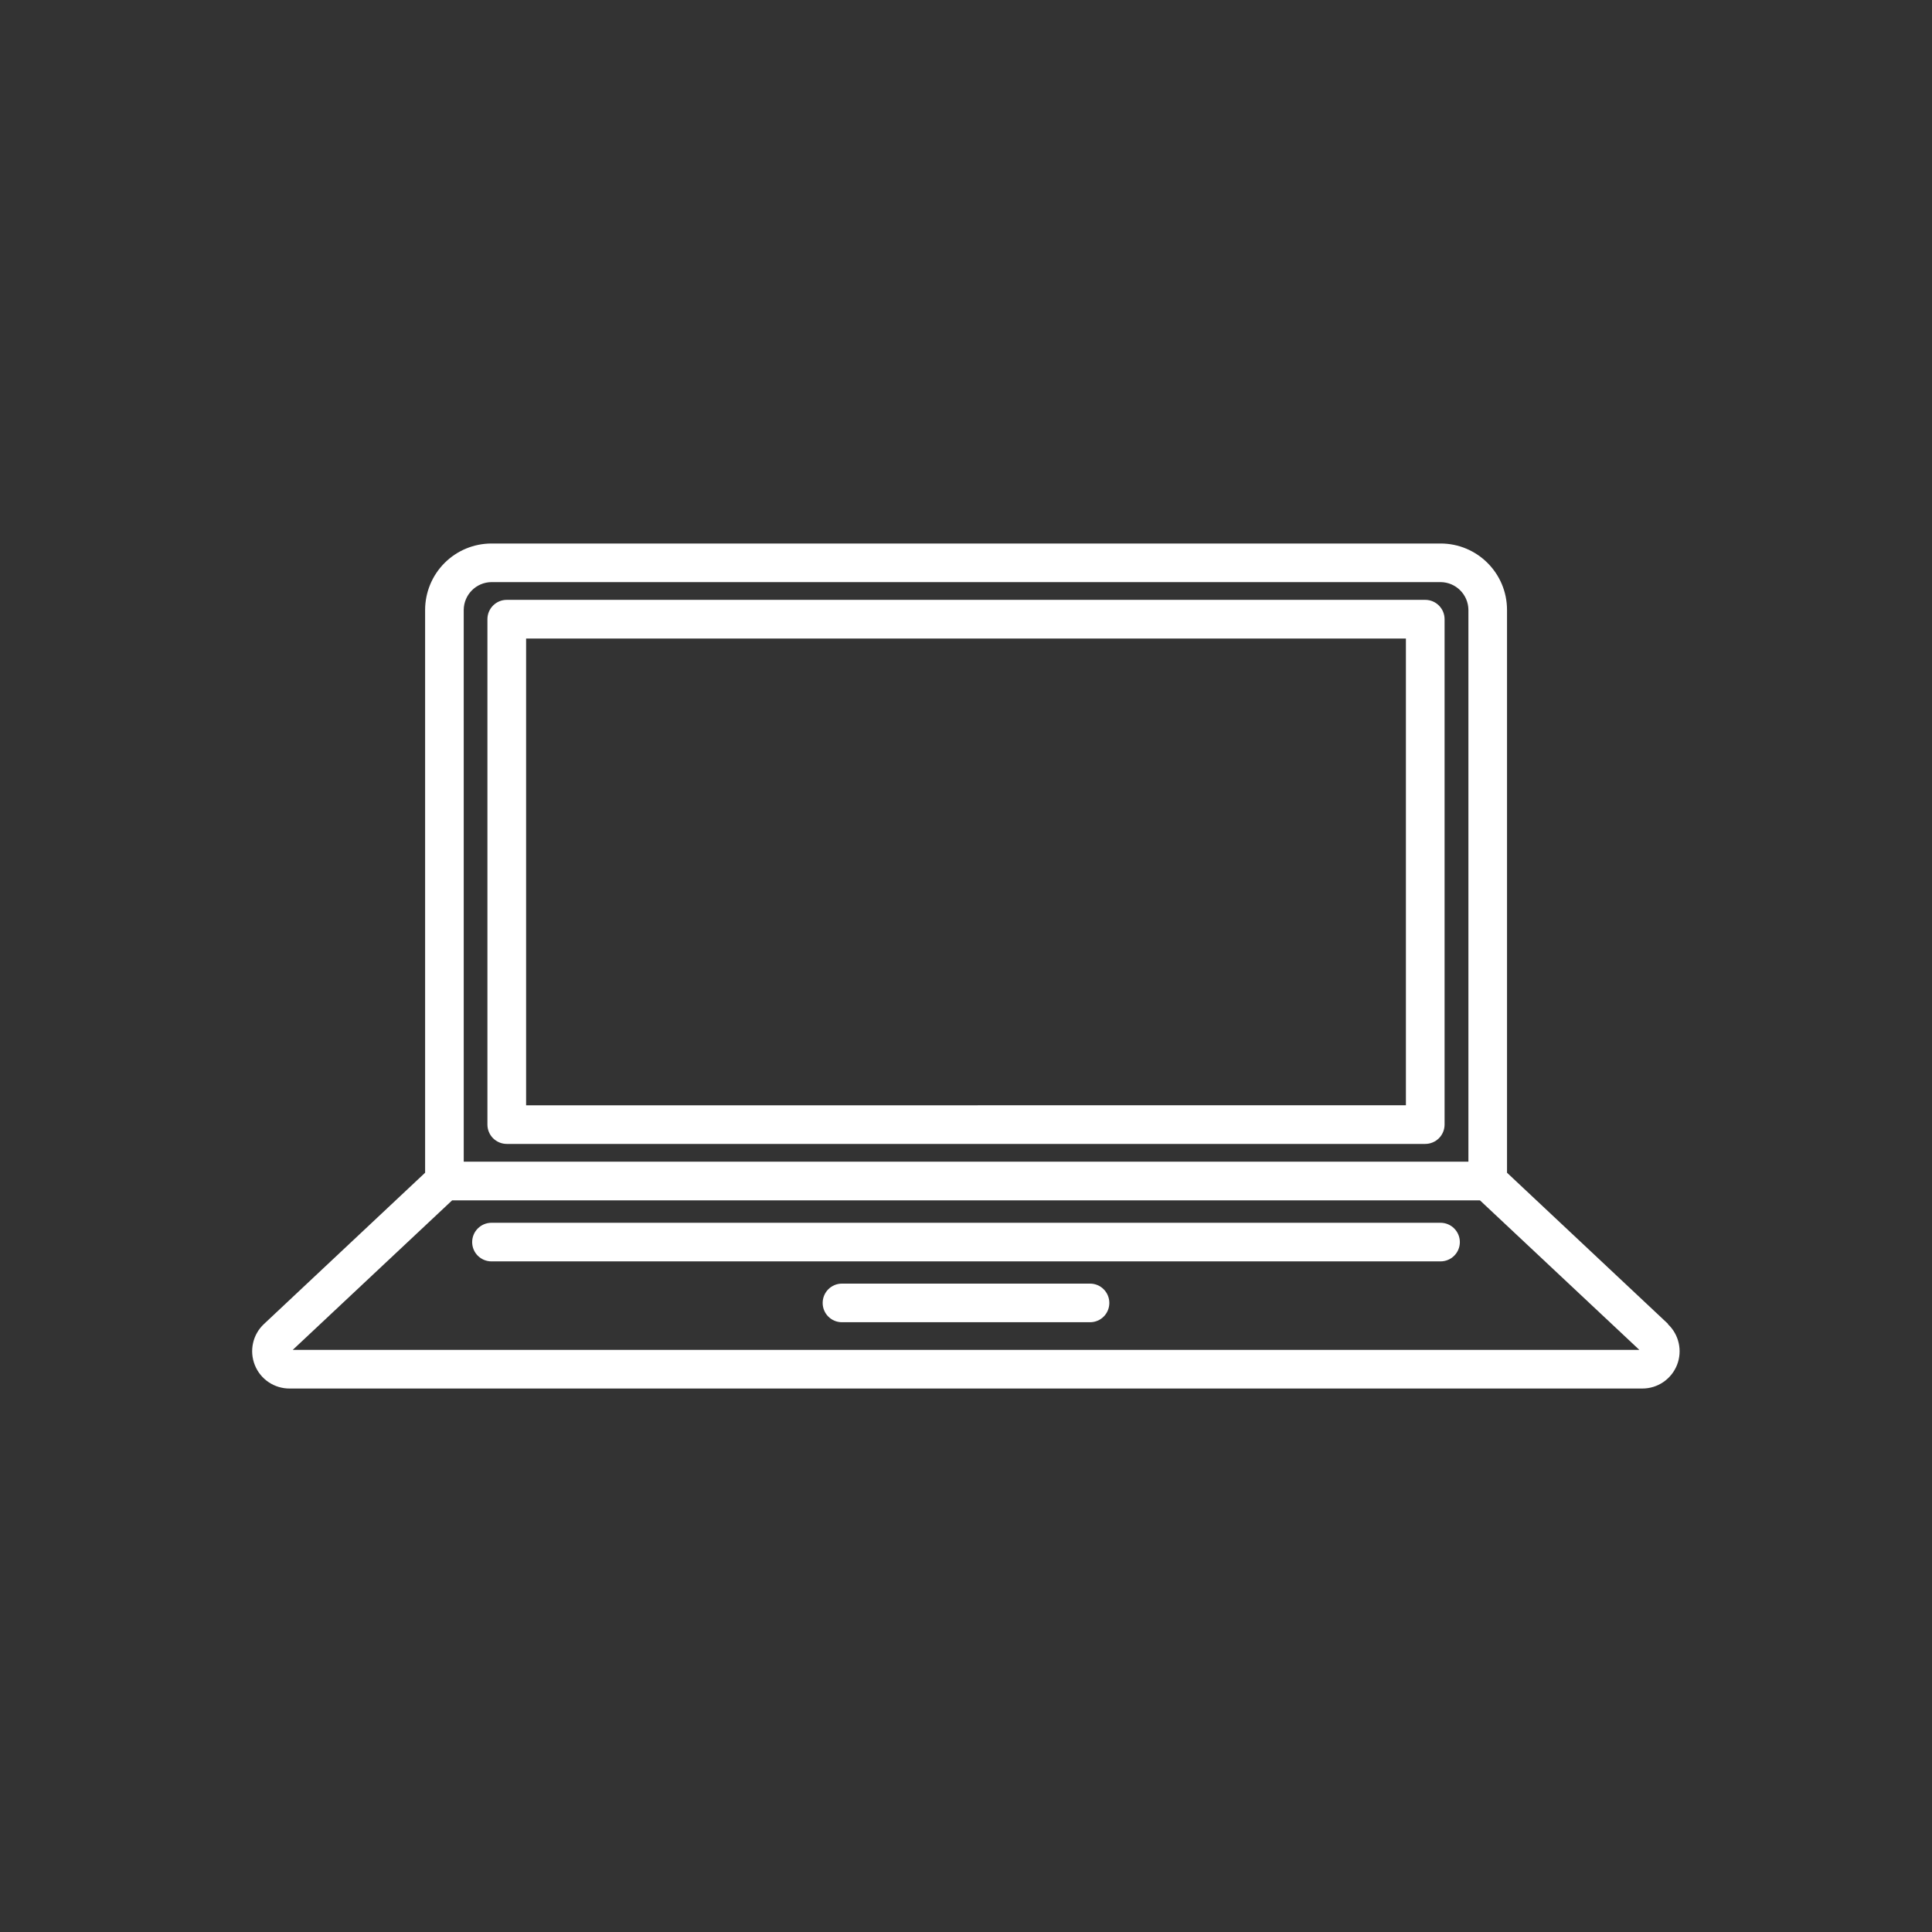
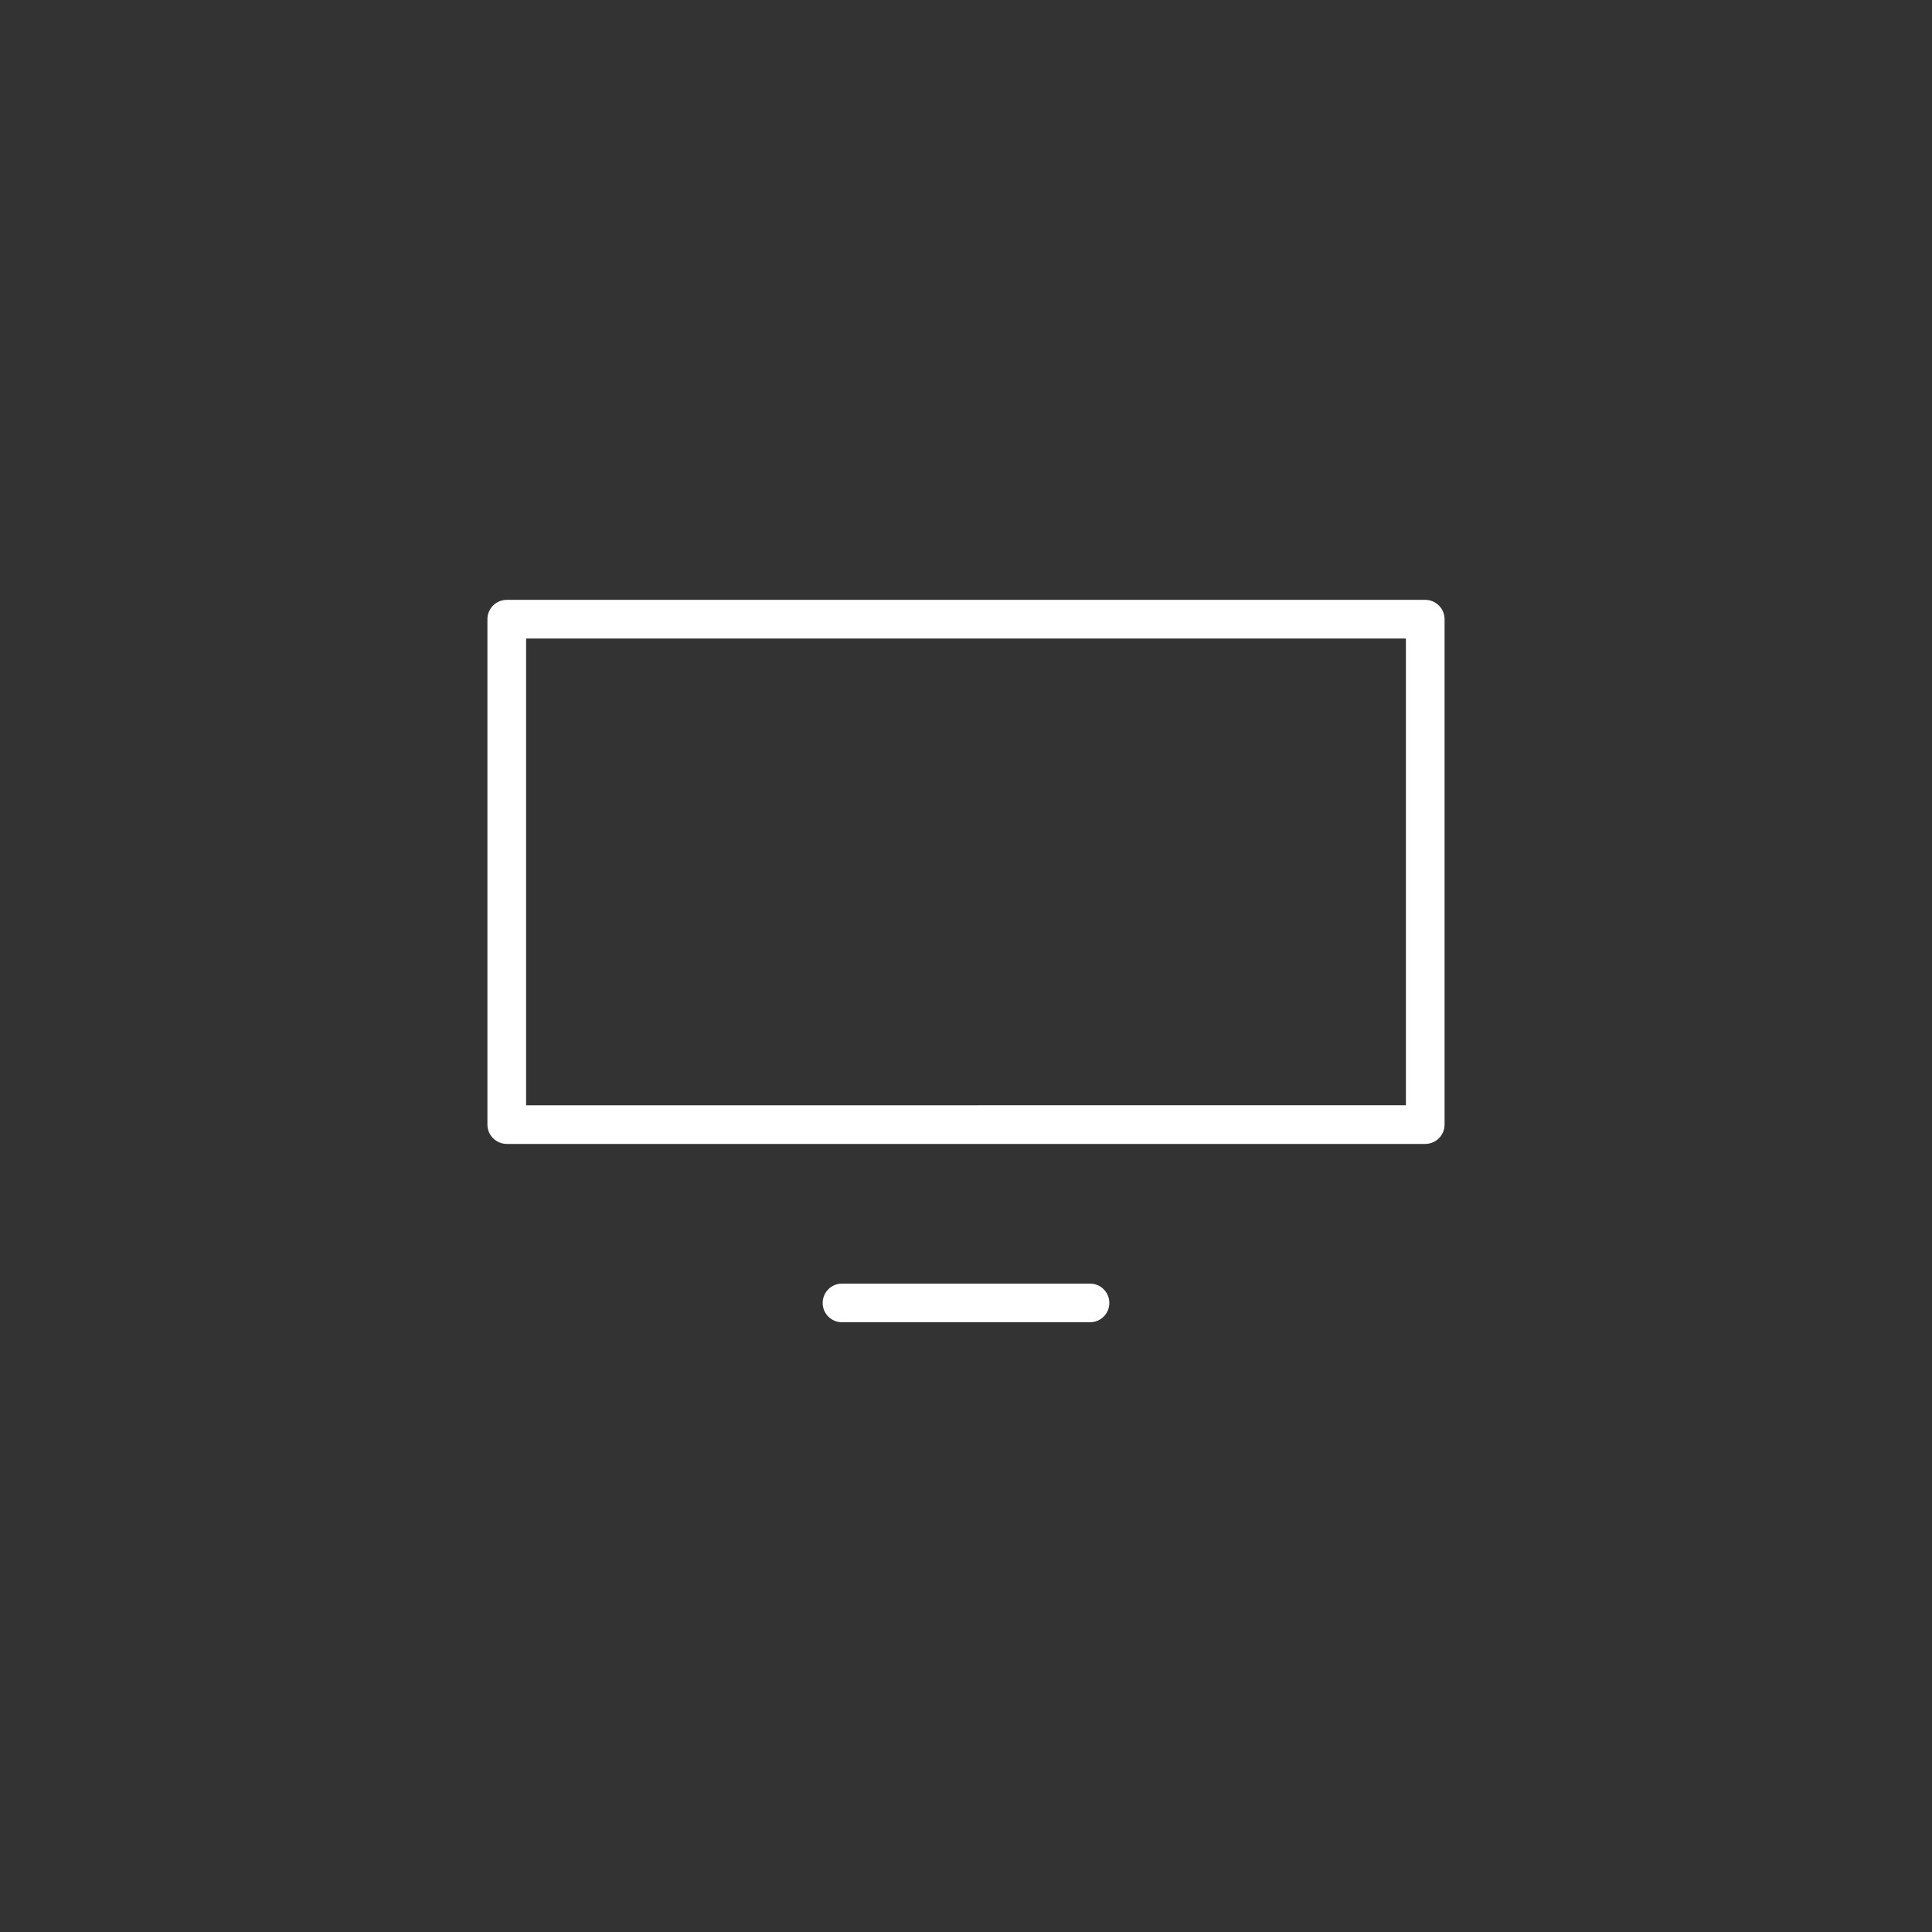
<svg xmlns="http://www.w3.org/2000/svg" width="128pt" height="128pt" version="1.1" viewBox="0 0 128 128">
  <rect x="0" y="0" width="128" height="128" fill="#333333" stroke="none" />
  <g fill="#fff">
-     <path d="m110.52 87.719-10.676-10.023v-37.285c0-2.434-1.973-4.402-4.402-4.402h-62.875c-1.168 0-2.285 0.461-3.113 1.289-0.824 0.824-1.289 1.945-1.289 3.113v37.285l-10.676 10.023c-0.746 0.695-0.984 1.777-0.605 2.723 0.379 0.949 1.301 1.562 2.32 1.551h89.602c1.016 0.004 1.926-0.617 2.301-1.562 0.371-0.941 0.129-2.019-0.613-2.711zm-79.797-47.309c0.008-1.016 0.828-1.836 1.844-1.844h62.875c1.016 0.008 1.836 0.828 1.844 1.844v36.555h-66.562zm-11.328 49.023 10.559-9.906h68.098l10.559 9.906z" />
-     <path d="m95.438 81.012h-62.875c-0.707 0-1.281 0.574-1.281 1.281s0.574 1.277 1.281 1.277h62.875c0.707 0 1.281-0.57 1.281-1.277s-0.574-1.281-1.281-1.281z" />
    <path d="m72.219 85.043h-16.438c-0.707 0-1.277 0.574-1.277 1.281s0.57 1.277 1.277 1.277h16.438c0.707 0 1.277-0.57 1.277-1.277s-0.57-1.281-1.277-1.281z" />
    <path d="m94.426 39.742h-60.852c-0.707 0-1.281 0.574-1.281 1.281v33.484c0 0.34 0.137 0.668 0.375 0.906 0.242 0.238 0.566 0.375 0.906 0.375h60.852c0.34 0 0.664-0.137 0.906-0.375 0.238-0.238 0.375-0.566 0.375-0.906v-33.484c0-0.707-0.574-1.281-1.281-1.281zm-1.281 33.484-58.289 0.004v-30.926h58.289z" />
  </g>
</svg>